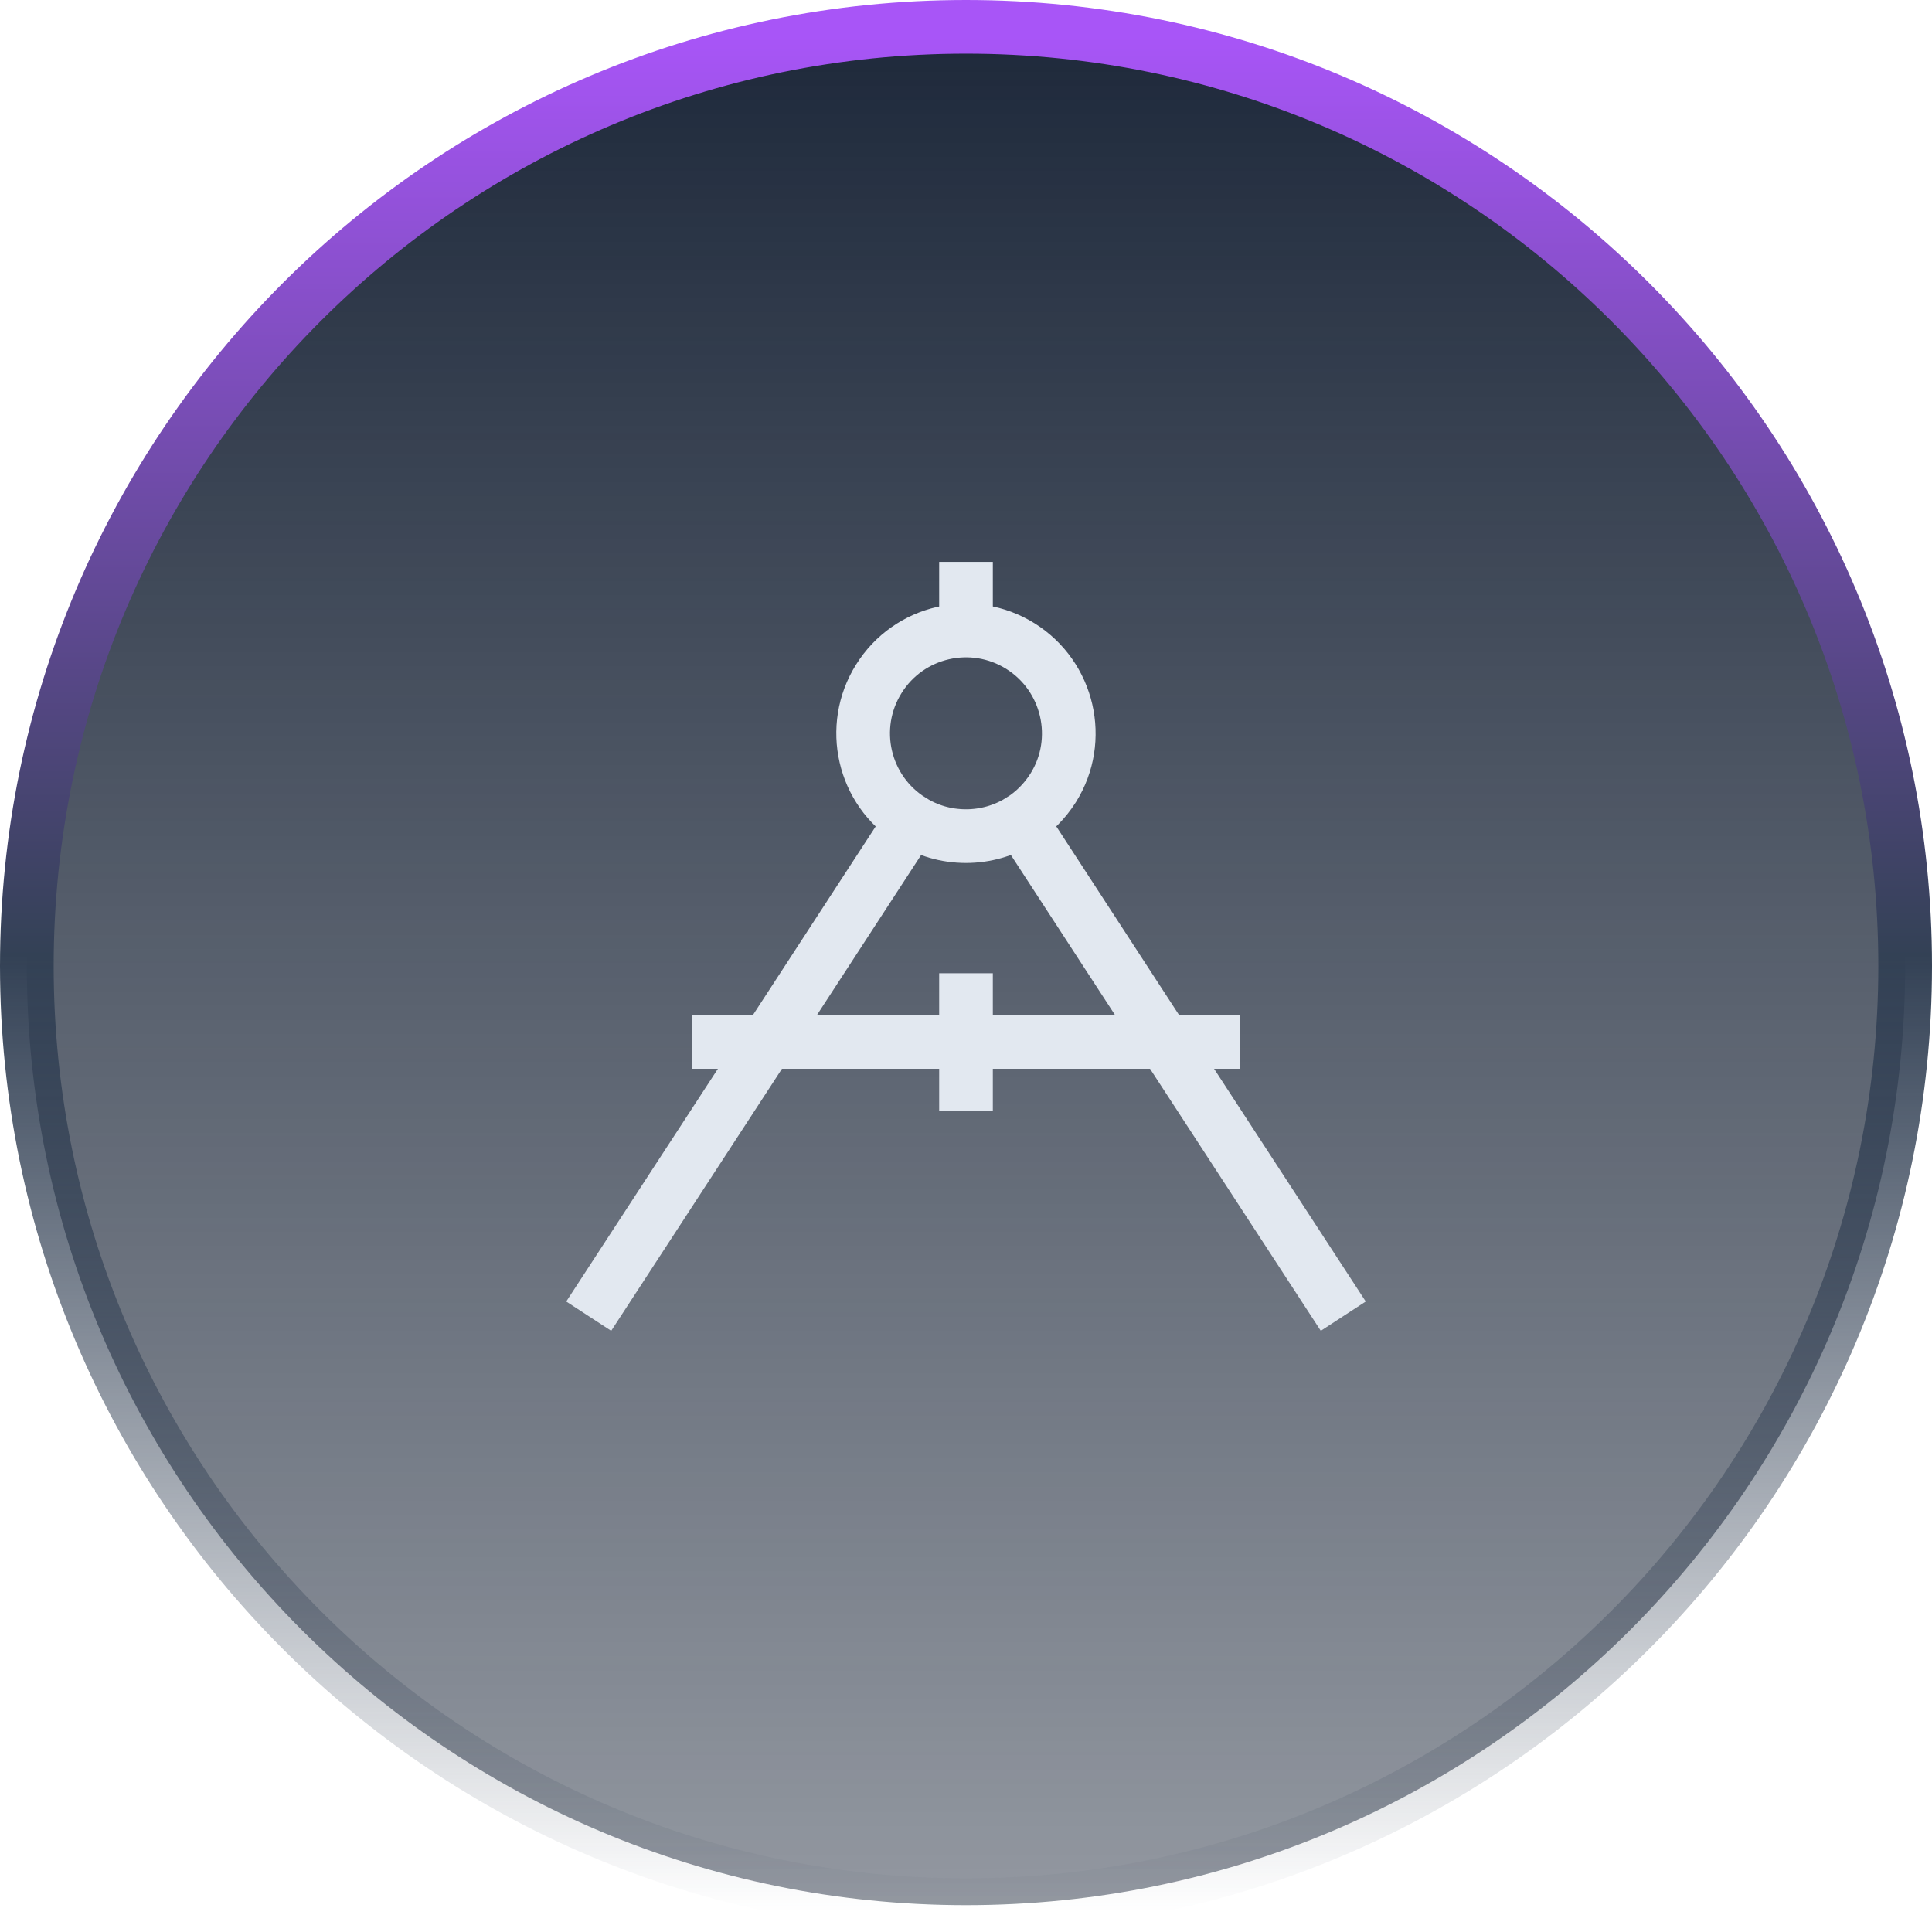
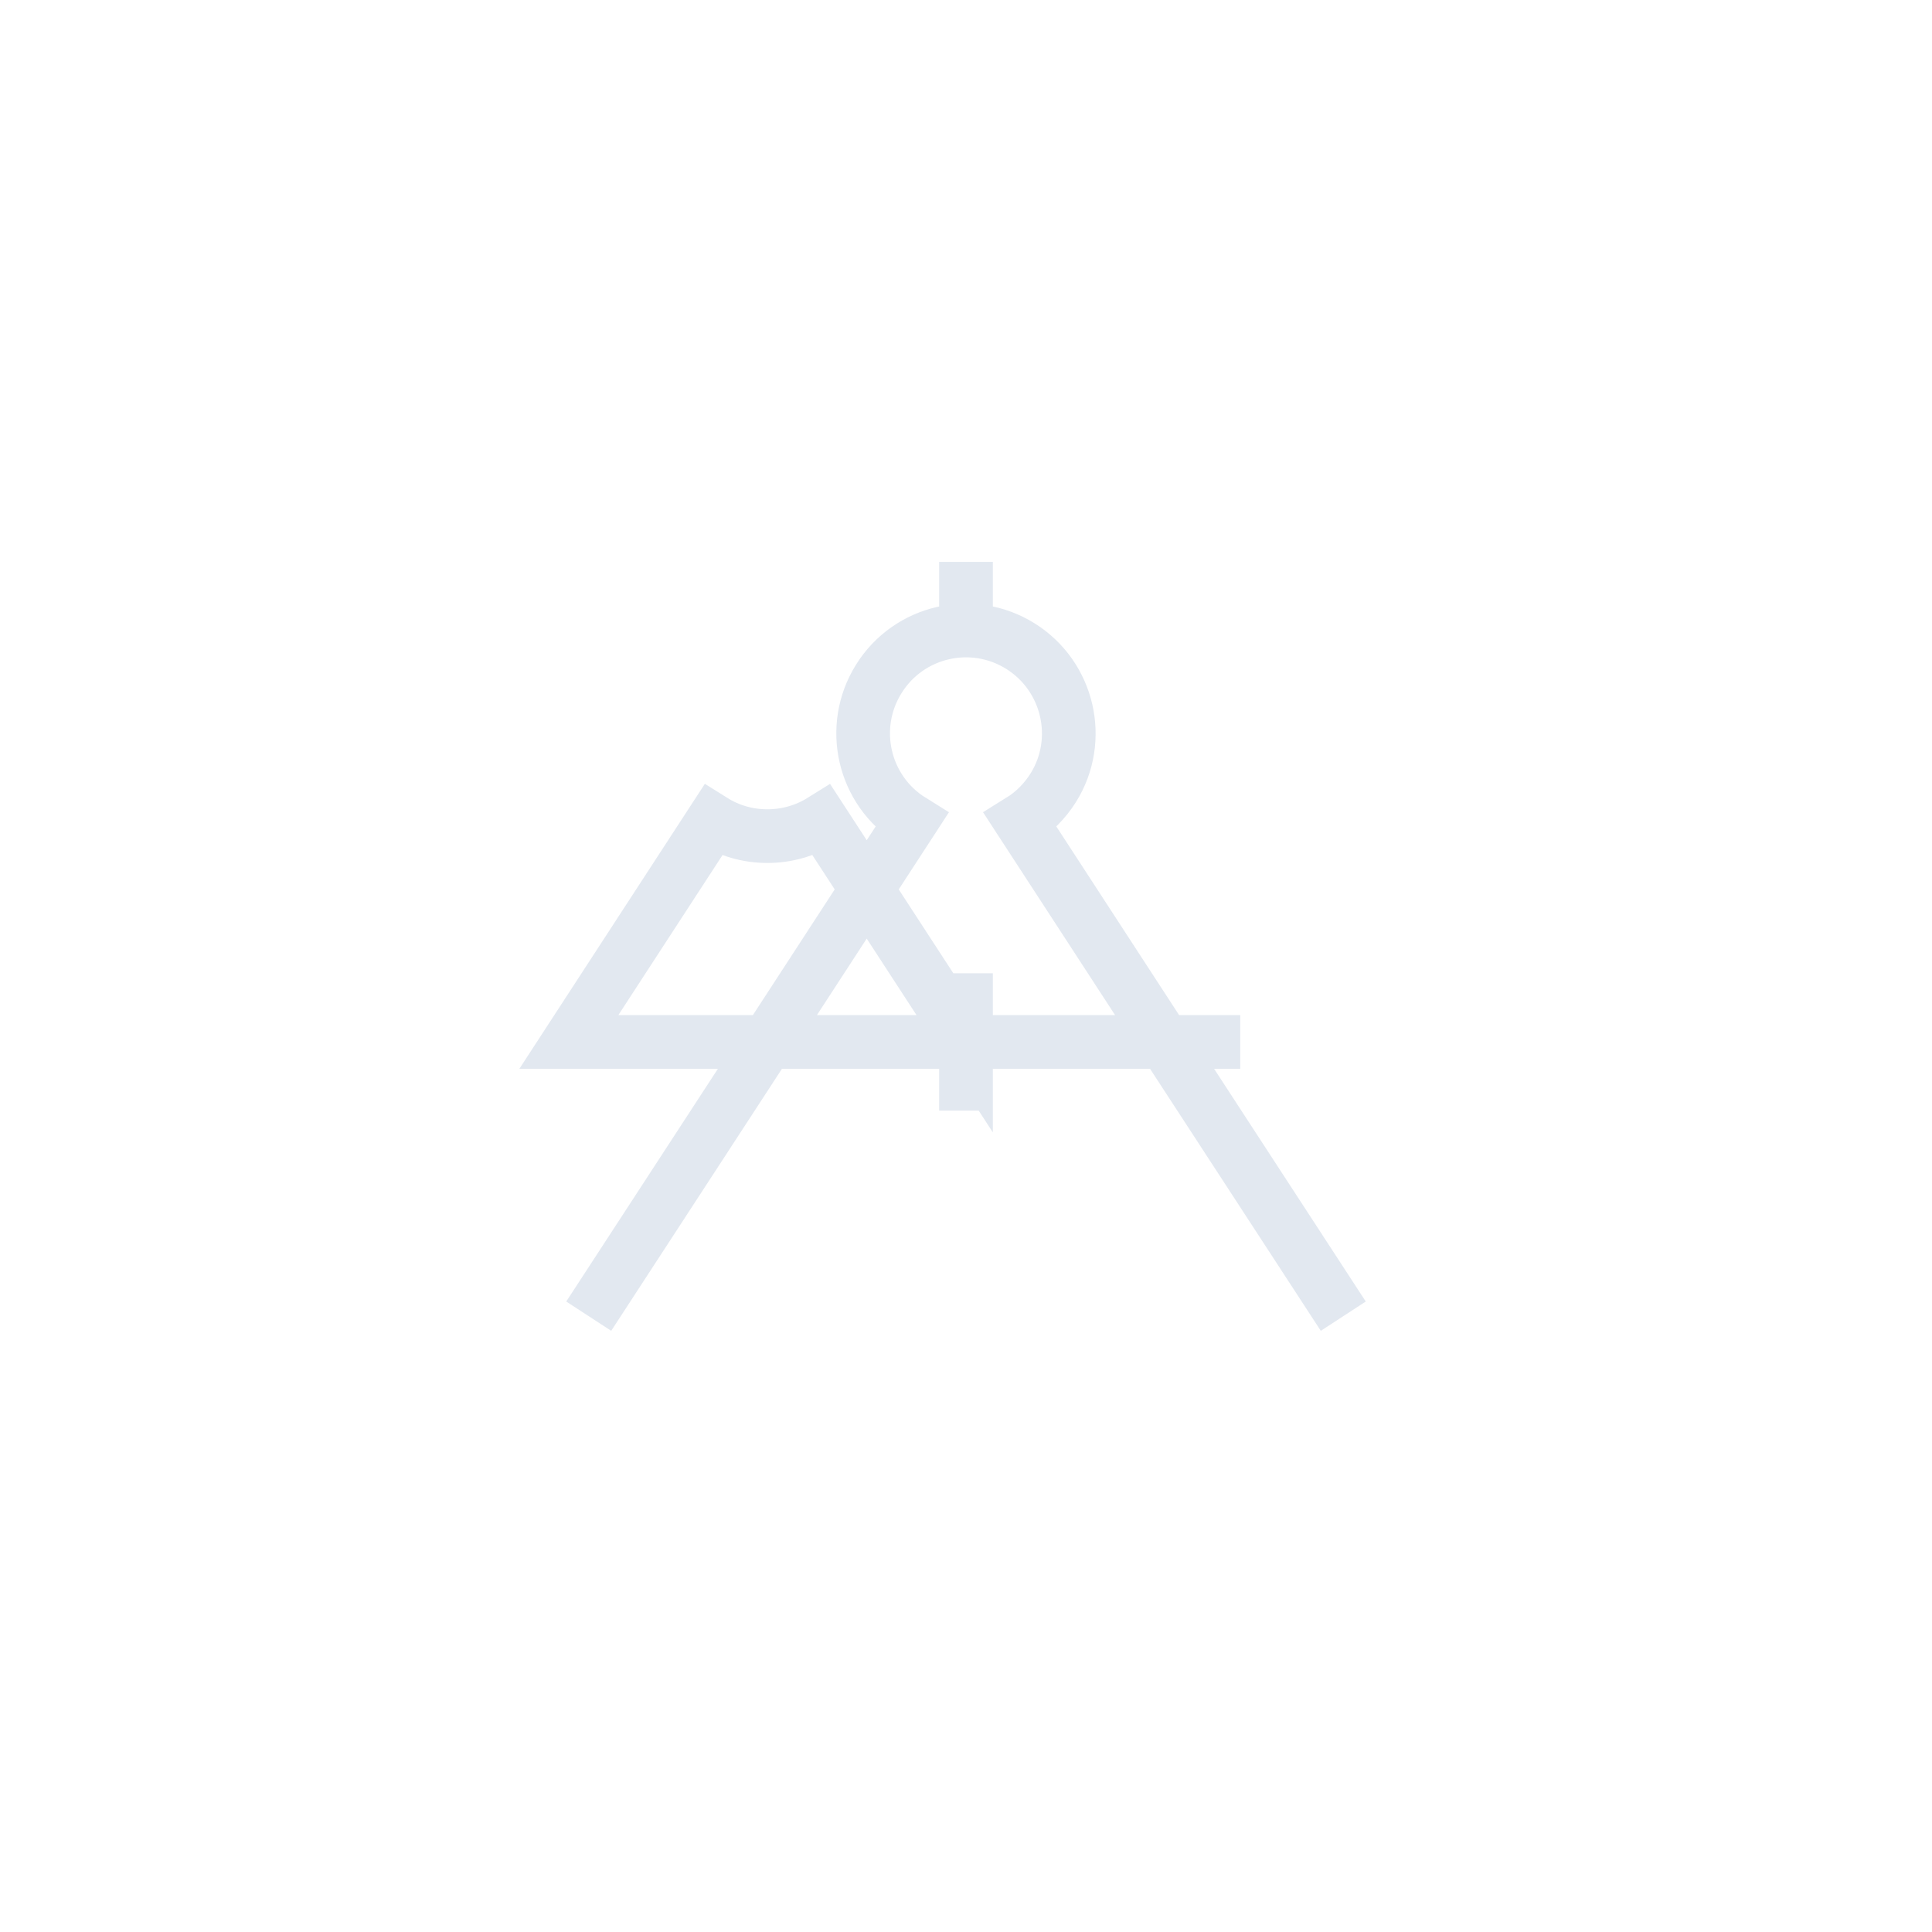
<svg xmlns="http://www.w3.org/2000/svg" id="Layer_1" viewBox="0 0 72 72">
  <defs>
    <style>.cls-1{fill:none;stroke:#e2e8f0;stroke-linecap:square;}.cls-1,.cls-2{stroke-width:2px;}.cls-2{fill:url(#linear-gradient);fill-rule:evenodd;stroke:url(#linear-gradient-2);}</style>
    <linearGradient id="linear-gradient" x1="-794.97" y1="417.61" x2="-794.97" y2="416.61" gradientTransform="translate(55684 29234) scale(70 -70)" gradientUnits="userSpaceOnUse">
      <stop offset="0" stop-color="#1e293b" />
      <stop offset="1" stop-color="#1e293b" stop-opacity=".48" />
    </linearGradient>
    <linearGradient id="linear-gradient-2" x1="-794.97" y1="417.61" x2="-794.97" y2="416.61" gradientTransform="translate(55684 29234) scale(70 -70)" gradientUnits="userSpaceOnUse">
      <stop offset="0" stop-color="#a855f7" />
      <stop offset=".49" stop-color="#334155" />
      <stop offset="1" stop-color="#334155" stop-opacity="0" />
    </linearGradient>
  </defs>
-   <path class="cls-2" d="M36,1h0c19.33,0,35,15.67,35,35h0c0,19.33-15.67,35-35,35h0C16.67,71,1,55.33,1,36h0C1,16.67,16.67,1,36,1Z" />
-   <path class="cls-1" d="M28.6,38.83h-2.82,2.82l-6.66,10.22,6.66-10.22h7.4v2.56-2.56h-7.4l5.37-8.25c-1.8-1.12-2.34-3.49-1.22-5.28,1.12-1.8,3.49-2.34,5.28-1.22s2.34,3.49,1.22,5.28c-.31.49-.72.91-1.22,1.22l5.37,8.25h2.82-2.82l6.66,10.22-6.66-10.22h-7.4v-2.56,2.56h7.4l-5.37-8.25c-.61.38-1.31.58-2.03.58-.75,0-1.44-.21-2.03-.58,0,0-5.37,8.25-5.37,8.25ZM36,20.94v2.56-2.56Z" />
+   <path class="cls-1" d="M28.6,38.83h-2.82,2.82l-6.66,10.22,6.66-10.22h7.4v2.56-2.56h-7.4l5.37-8.25c-1.8-1.12-2.34-3.49-1.22-5.28,1.12-1.8,3.49-2.34,5.28-1.22s2.34,3.49,1.22,5.28c-.31.49-.72.91-1.22,1.22l5.37,8.25h2.82-2.82l6.66,10.22-6.66-10.22h-7.4v-2.56,2.56l-5.37-8.25c-.61.38-1.31.58-2.03.58-.75,0-1.44-.21-2.03-.58,0,0-5.37,8.25-5.37,8.25ZM36,20.94v2.56-2.56Z" />
</svg>